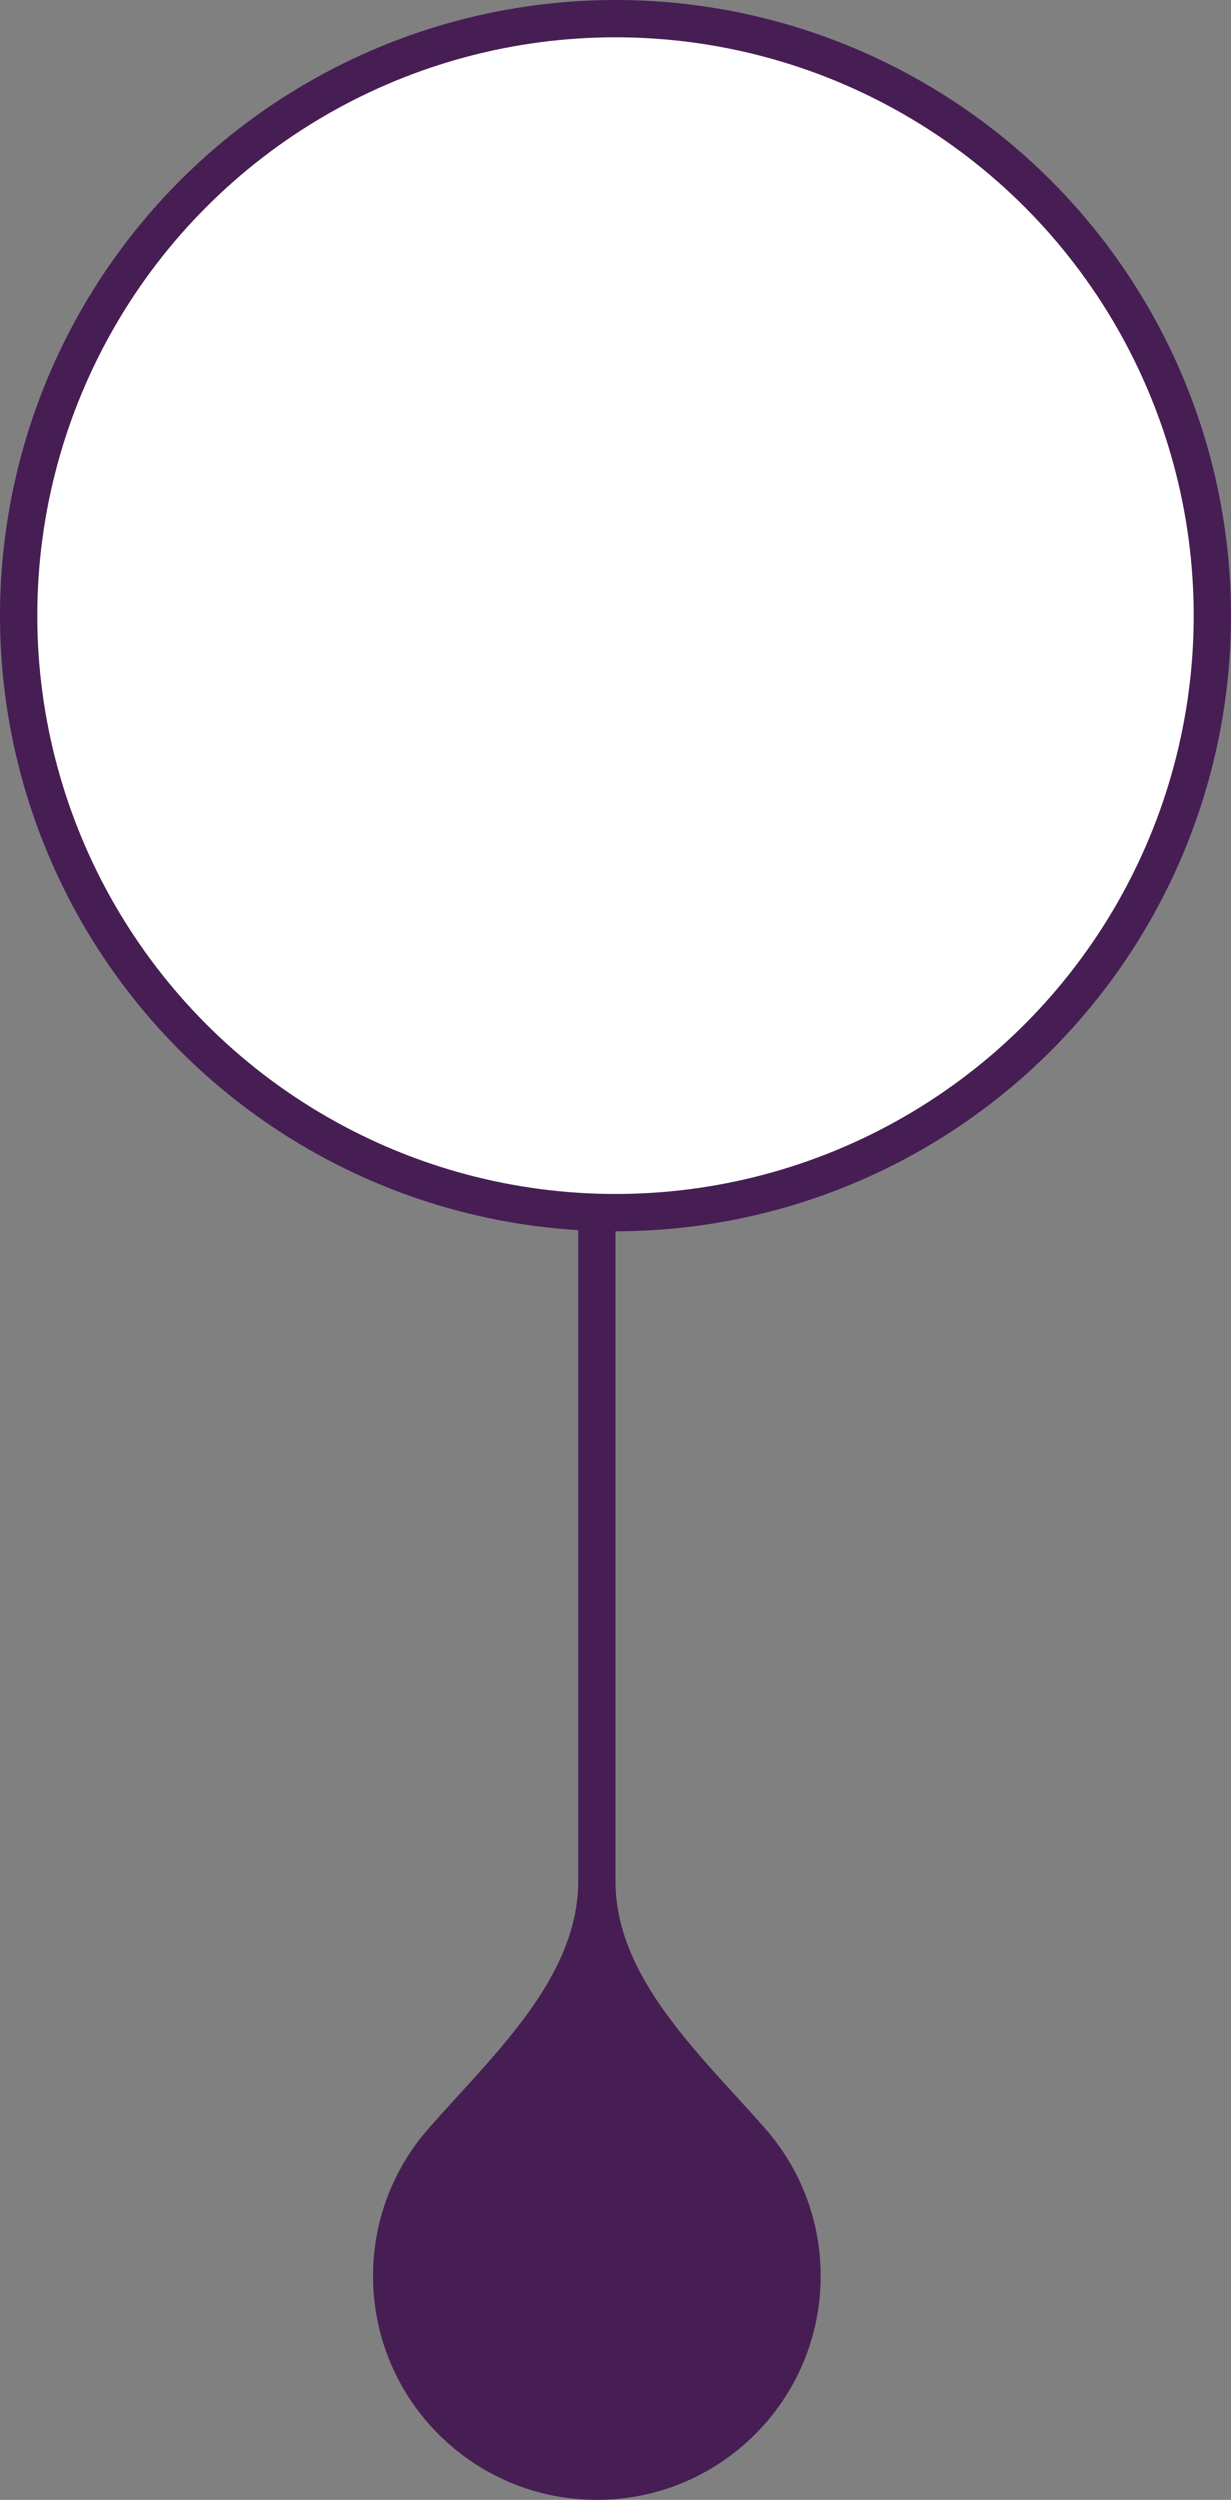
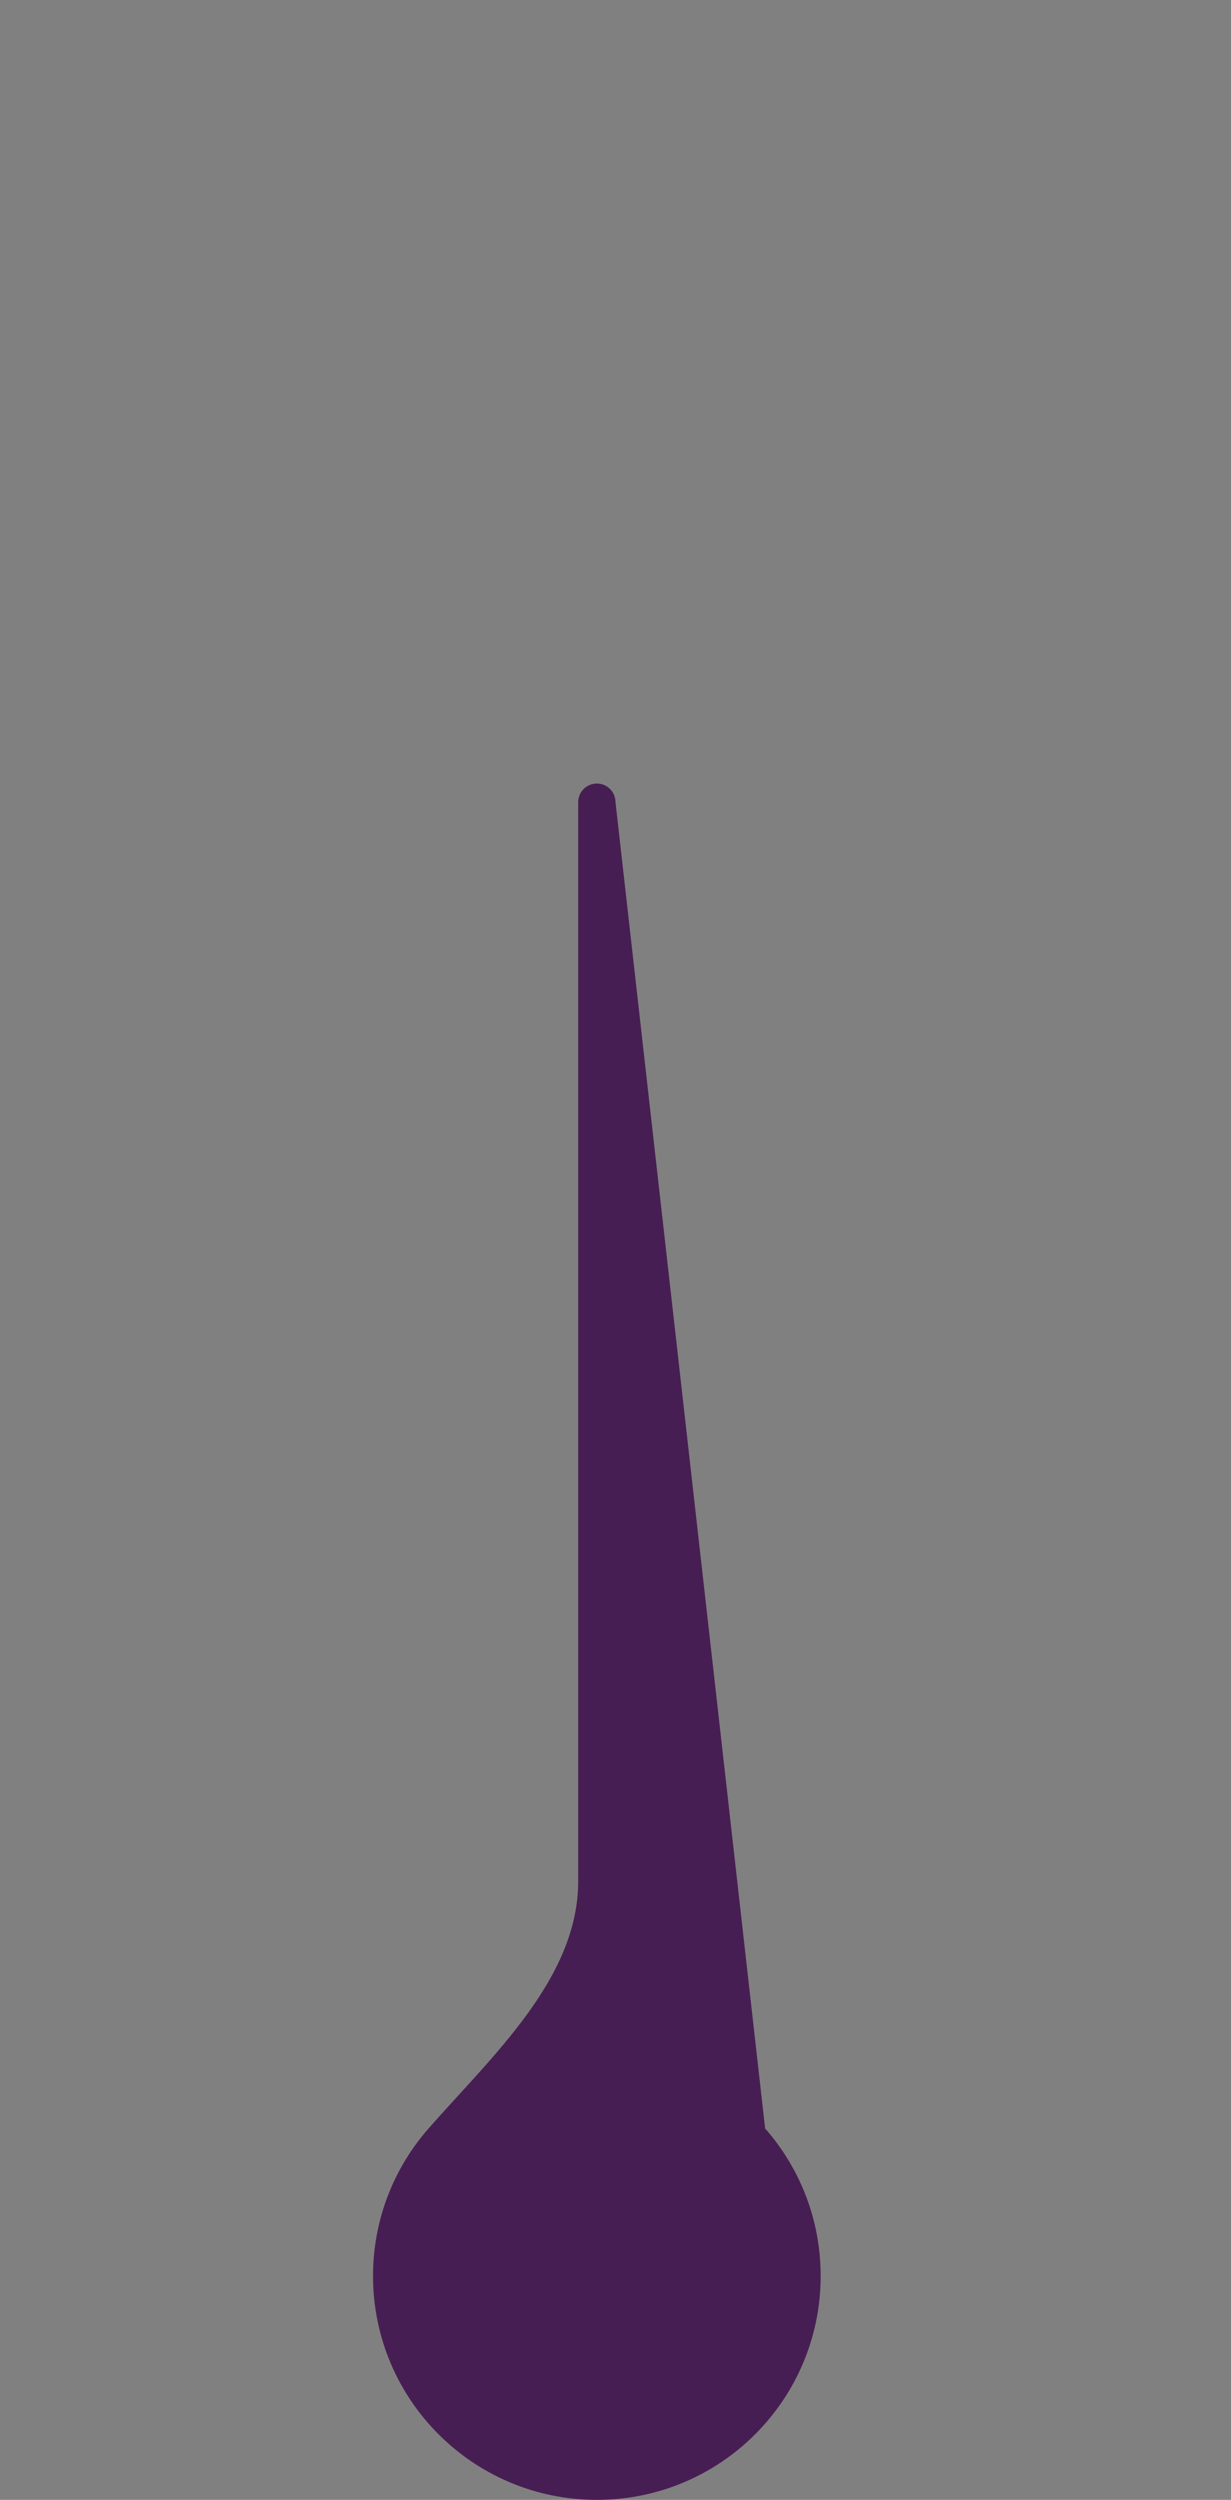
<svg xmlns="http://www.w3.org/2000/svg" width="33" height="67" viewBox="0 0 33 67" fill="none">
  <rect x="0" y="0" width="33" height="67" fill="#808080" stroke="none" />
-   <path d="M22 61C22 59.484 21.438 58.101 20.511 57.045C18.794 55.09 16.5 53.02 16.5 50.418L16.5 21.5C16.5 21.224 16.276 21 16 21C15.724 21 15.5 21.224 15.5 21.5L15.5 50.418C15.5 53.02 13.206 55.09 11.489 57.045C10.562 58.101 10 59.484 10 61C10 64.314 12.686 67 16 67C19.314 67 22 64.314 22 61Z" fill="#471E53" />
-   <circle cx="16.5" cy="16.5" r="16" fill="white" stroke="#471E53" />
+   <path d="M22 61C22 59.484 21.438 58.101 20.511 57.045L16.5 21.5C16.5 21.224 16.276 21 16 21C15.724 21 15.5 21.224 15.5 21.5L15.5 50.418C15.5 53.02 13.206 55.09 11.489 57.045C10.562 58.101 10 59.484 10 61C10 64.314 12.686 67 16 67C19.314 67 22 64.314 22 61Z" fill="#471E53" />
</svg>